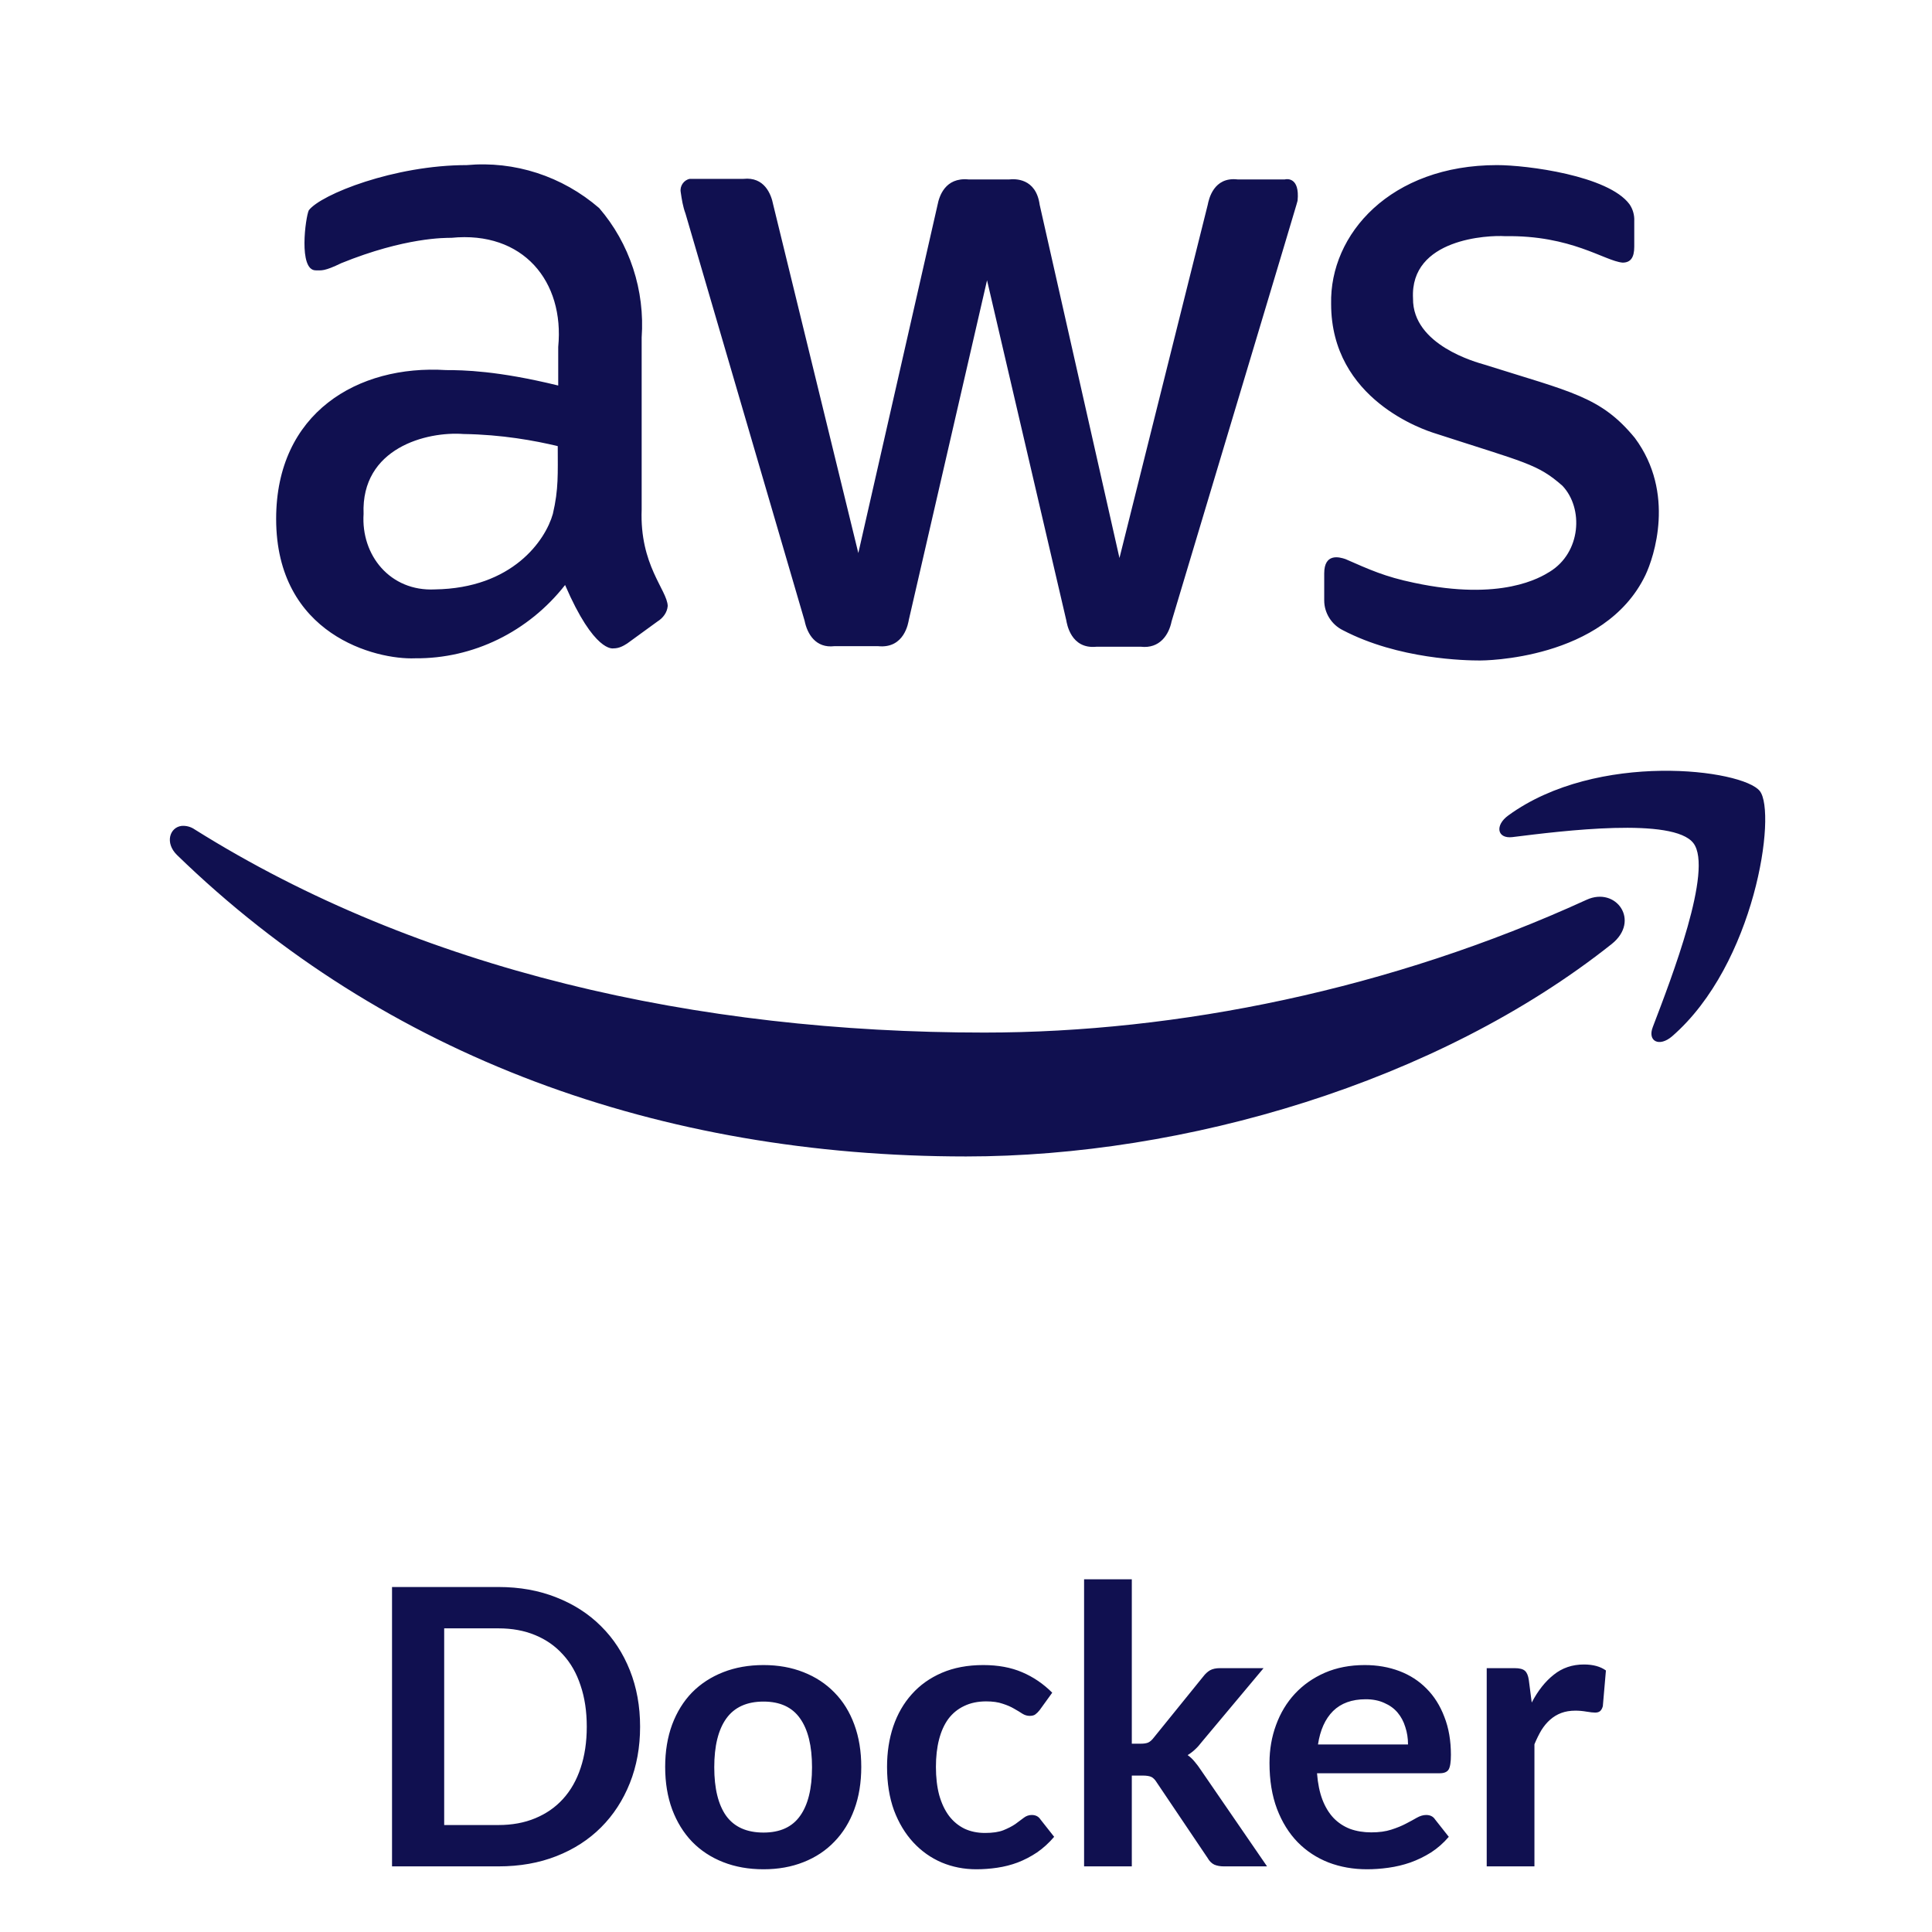
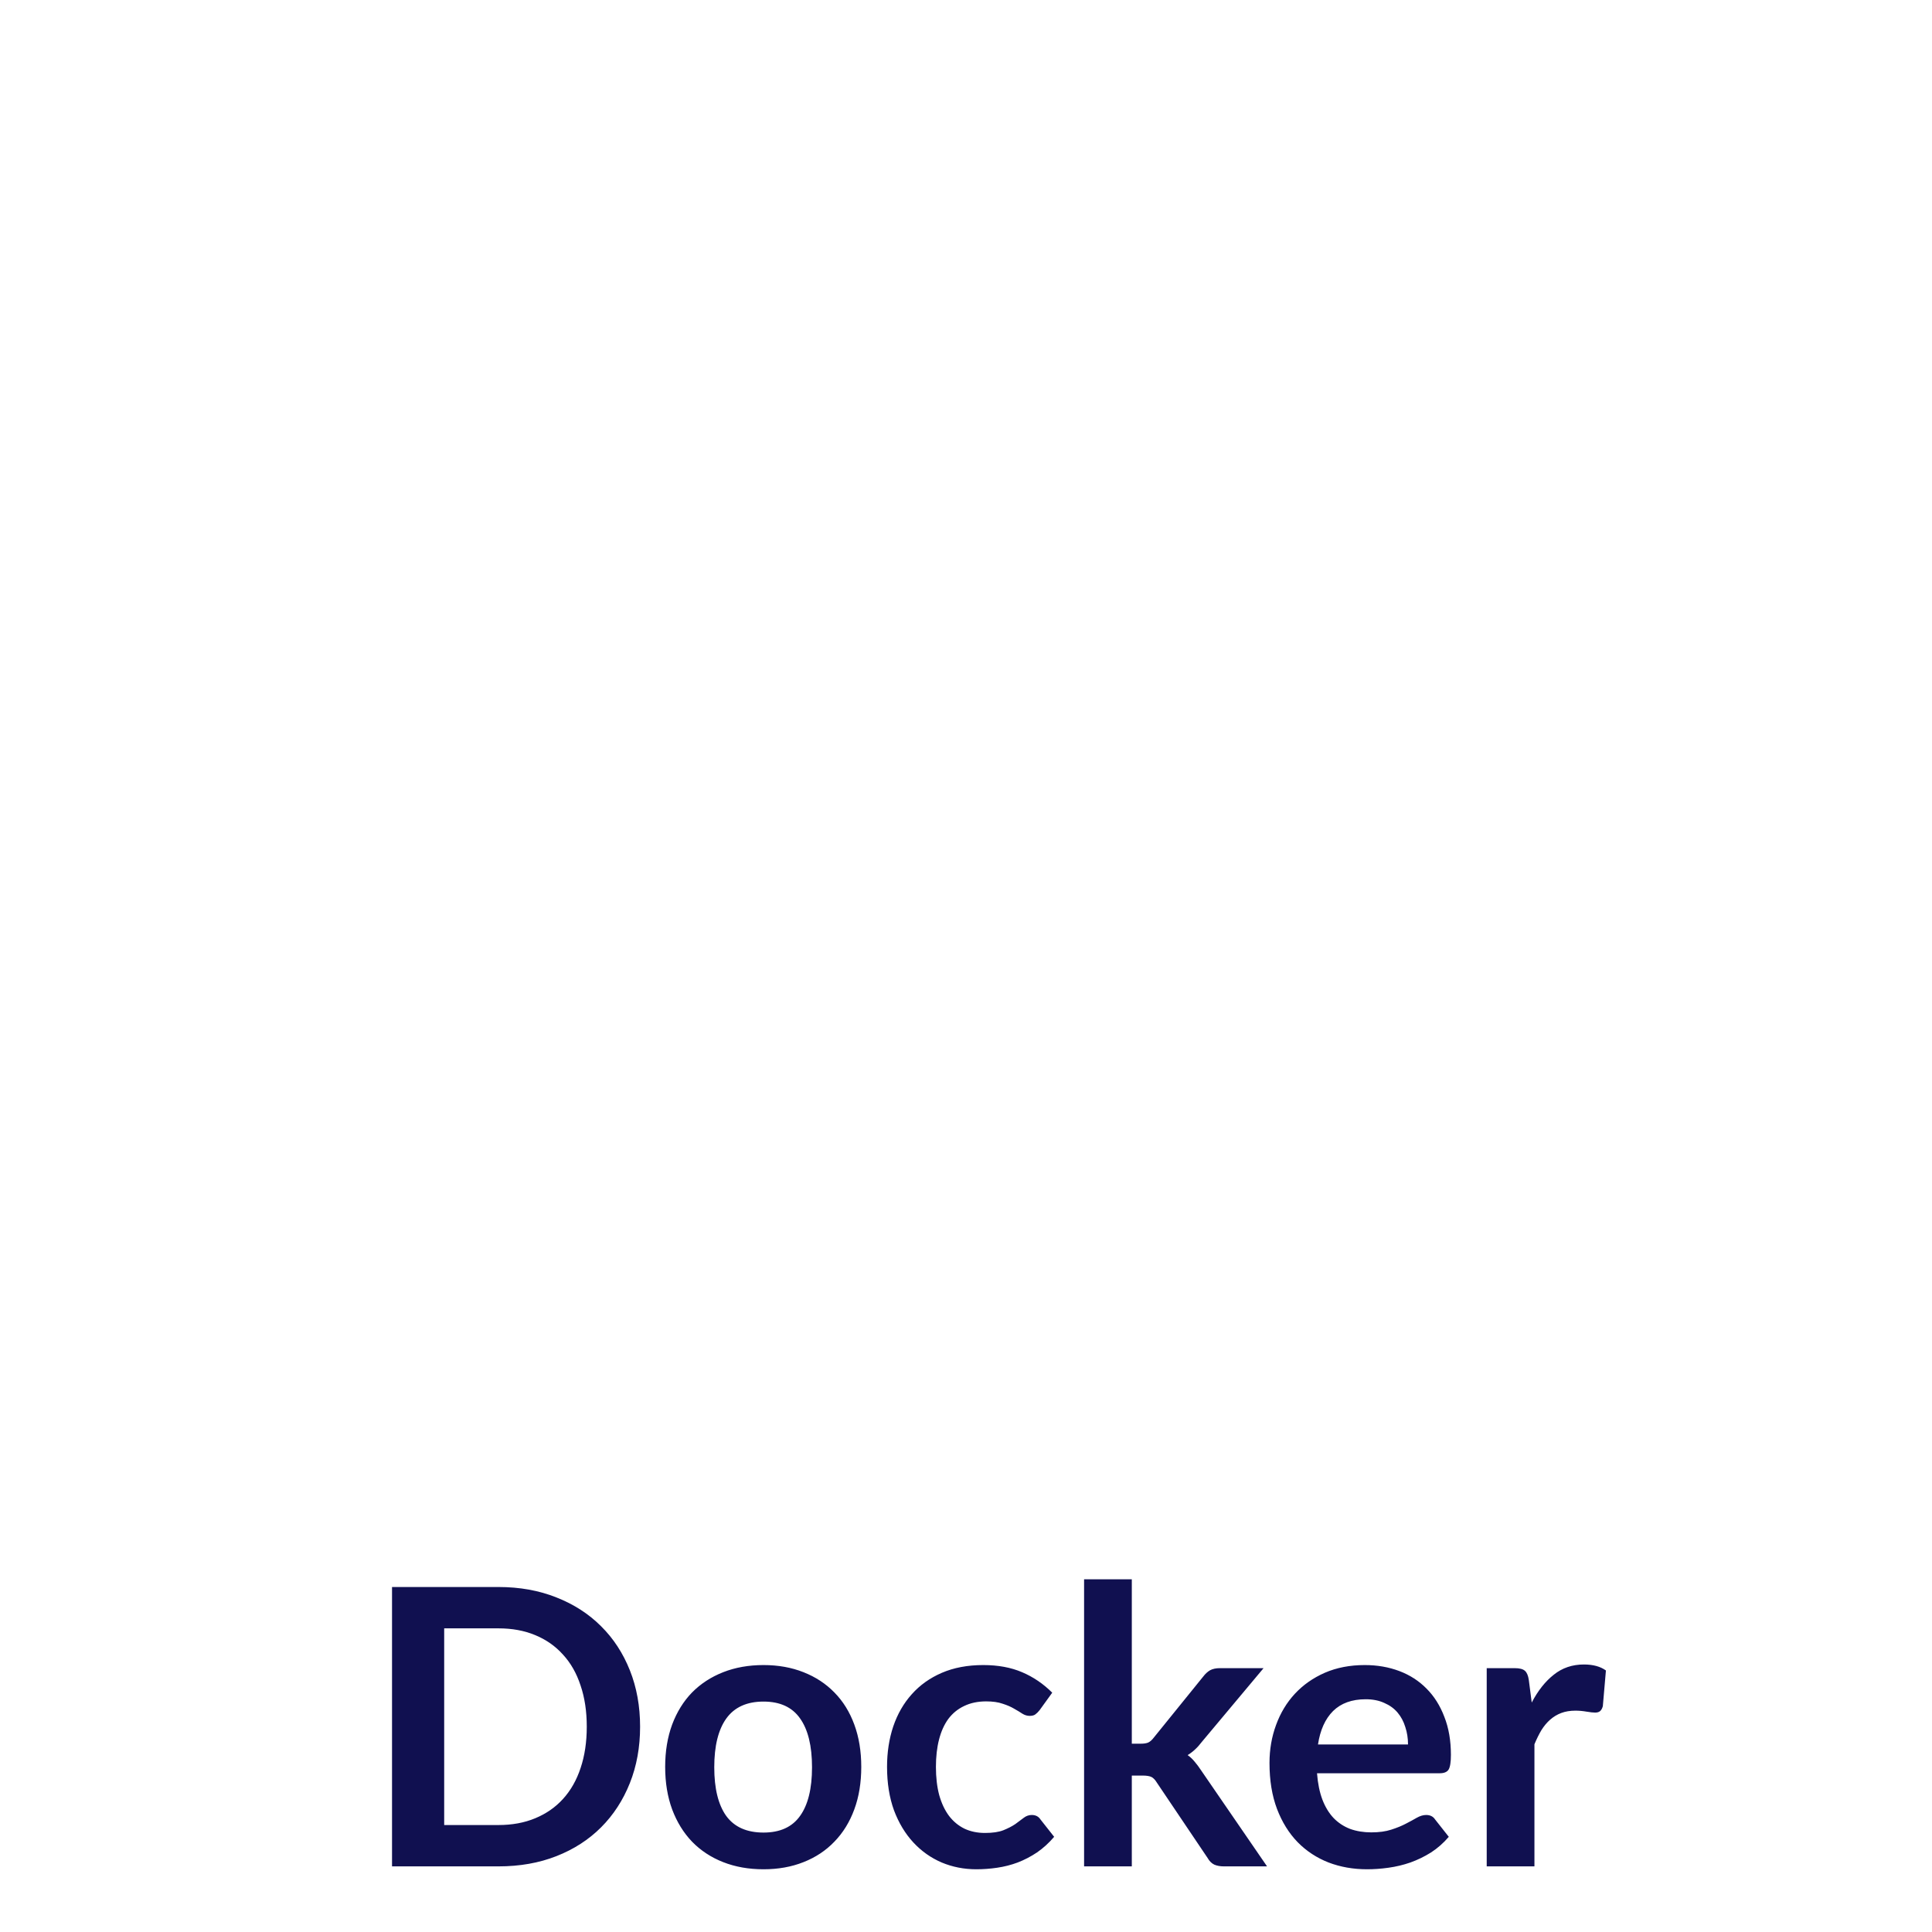
<svg xmlns="http://www.w3.org/2000/svg" width="90" height="90" viewBox="0 0 90 90" fill="none">
-   <path d="M21.743 7.691C18.374 7.691 14.955 9.051 14.385 9.796C14.236 10.104 13.889 12.594 14.707 12.594C14.98 12.594 15.104 12.645 15.896 12.26C18.869 11.053 20.752 11.079 21.024 11.079C24.369 10.745 26.302 13.107 26.004 16.162V17.959C23.18 17.266 21.57 17.24 20.777 17.24C16.664 16.983 12.864 19.232 12.864 24.171C12.864 29.587 17.529 30.743 19.337 30.666C22.038 30.691 24.614 29.433 26.324 27.252C27.686 30.409 28.553 30.204 28.578 30.204C28.826 30.204 29.024 30.101 29.222 29.973L30.634 28.946C30.882 28.792 31.081 28.535 31.105 28.227C31.081 27.483 29.792 26.327 29.891 23.735V15.725C29.969 14.634 29.833 13.537 29.493 12.501C29.153 11.464 28.615 10.509 27.912 9.693C26.192 8.207 23.974 7.487 21.743 7.691V7.691ZM69.739 7.691C64.784 7.691 61.935 10.899 62.009 14.159C62.009 18.626 66.369 20.038 66.865 20.192C71.052 21.553 71.621 21.604 72.786 22.631C73.777 23.683 73.653 25.737 72.191 26.635C71.77 26.892 69.962 28.022 65.874 27.149C64.511 26.866 63.793 26.533 62.678 26.045C62.38 25.942 61.687 25.763 61.687 26.712V27.97C61.687 28.561 62.034 29.1 62.554 29.356C65.155 30.717 68.277 30.768 68.946 30.768C69.045 30.768 74.743 30.771 76.651 26.789C77.042 25.968 78.063 22.965 76.155 20.398C74.57 18.472 73.207 18.267 69.144 16.983C68.797 16.881 65.799 16.085 65.824 13.903C65.675 11.105 69.342 10.951 70.11 11.002C73.207 10.951 74.743 12.157 75.585 12.234C75.957 12.234 76.13 12.003 76.13 11.49V10.309C76.145 10.025 76.067 9.744 75.907 9.513C74.916 8.178 71.126 7.691 69.739 7.691V7.691ZM32.131 8.332C31.858 8.384 31.66 8.666 31.71 8.948C31.759 9.282 31.809 9.616 31.933 9.95L37.482 28.92C37.606 29.536 38.002 30.204 38.87 30.101H40.901C42.14 30.229 42.313 28.997 42.338 28.869L45.98 13.056L49.671 28.894C49.696 29.023 49.869 30.255 51.083 30.127H53.14C54.032 30.229 54.453 29.562 54.577 28.946C60.82 8.127 60.399 9.539 60.448 9.334C60.547 8.255 59.953 8.332 59.853 8.358H57.649C56.534 8.23 56.311 9.282 56.261 9.539L52.149 25.994L48.432 9.539C48.259 8.281 47.268 8.332 47.02 8.358H45.113C44.023 8.255 43.75 9.154 43.676 9.539L39.984 25.763L36.02 9.539C35.921 9.025 35.599 8.23 34.633 8.332H32.131V8.332ZM21.592 20.218C23.376 20.243 24.917 20.526 25.982 20.782C25.982 22.066 26.026 22.785 25.754 23.94C25.407 25.172 23.874 27.405 20.256 27.457C18.175 27.559 16.813 25.865 16.937 23.94C16.813 20.86 19.885 20.089 21.594 20.218H21.592ZM77.379 35.907C75.067 35.941 72.337 36.477 70.266 37.984C69.627 38.444 69.739 39.08 70.45 38.996C72.778 38.706 77.961 38.054 78.888 39.281C79.817 40.508 77.862 45.57 76.997 47.834C76.73 48.509 77.295 48.789 77.892 48.276C81.766 44.913 82.772 37.864 81.98 36.852C81.583 36.344 79.69 35.874 77.379 35.907V35.907ZM8.447 38.475C7.906 38.552 7.674 39.26 8.238 39.822C17.943 49.254 30.766 53.872 45.004 53.872C55.159 53.872 66.947 50.44 75.085 43.971C76.43 42.892 75.283 41.283 73.906 41.917C64.781 46.091 54.869 48.101 45.849 48.101C32.48 48.101 19.538 45.208 9.071 38.639C8.887 38.512 8.667 38.454 8.447 38.475V38.475Z" fill="#101050" />
  <path d="M29.818 80.436C29.818 81.39 29.659 82.266 29.341 83.064C29.023 83.862 28.576 84.549 28 85.125C27.424 85.701 26.731 86.148 25.921 86.466C25.111 86.784 24.211 86.943 23.221 86.943H18.262V73.929H23.221C24.211 73.929 25.111 74.091 25.921 74.415C26.731 74.733 27.424 75.18 28 75.756C28.576 76.326 29.023 77.01 29.341 77.808C29.659 78.606 29.818 79.482 29.818 80.436ZM27.334 80.436C27.334 79.722 27.238 79.083 27.046 78.519C26.86 77.949 26.587 77.469 26.227 77.079C25.873 76.683 25.441 76.38 24.931 76.17C24.427 75.96 23.857 75.855 23.221 75.855H20.692V85.017H23.221C23.857 85.017 24.427 84.912 24.931 84.702C25.441 84.492 25.873 84.192 26.227 83.802C26.587 83.406 26.86 82.926 27.046 82.362C27.238 81.792 27.334 81.15 27.334 80.436ZM35.568 77.565C36.252 77.565 36.873 77.676 37.431 77.898C37.995 78.12 38.474 78.435 38.87 78.843C39.273 79.251 39.581 79.749 39.797 80.337C40.014 80.925 40.121 81.582 40.121 82.308C40.121 83.04 40.014 83.7 39.797 84.288C39.581 84.876 39.273 85.377 38.87 85.791C38.474 86.205 37.995 86.523 37.431 86.745C36.873 86.967 36.252 87.078 35.568 87.078C34.877 87.078 34.251 86.967 33.687 86.745C33.123 86.523 32.639 86.205 32.237 85.791C31.841 85.377 31.532 84.876 31.311 84.288C31.095 83.7 30.986 83.04 30.986 82.308C30.986 81.582 31.095 80.925 31.311 80.337C31.532 79.749 31.841 79.251 32.237 78.843C32.639 78.435 33.123 78.12 33.687 77.898C34.251 77.676 34.877 77.565 35.568 77.565ZM35.568 85.368C36.336 85.368 36.903 85.11 37.269 84.594C37.641 84.078 37.827 83.322 37.827 82.326C37.827 81.33 37.641 80.571 37.269 80.049C36.903 79.527 36.336 79.266 35.568 79.266C34.788 79.266 34.209 79.53 33.831 80.058C33.459 80.58 33.273 81.336 33.273 82.326C33.273 83.316 33.459 84.072 33.831 84.594C34.209 85.11 34.788 85.368 35.568 85.368ZM48.432 79.662C48.366 79.746 48.3 79.812 48.234 79.86C48.174 79.908 48.084 79.932 47.964 79.932C47.85 79.932 47.739 79.899 47.631 79.833C47.523 79.761 47.394 79.683 47.244 79.599C47.094 79.509 46.914 79.431 46.704 79.365C46.5 79.293 46.245 79.257 45.939 79.257C45.549 79.257 45.207 79.329 44.913 79.473C44.619 79.611 44.373 79.812 44.175 80.076C43.983 80.34 43.839 80.661 43.743 81.039C43.647 81.411 43.599 81.834 43.599 82.308C43.599 82.8 43.65 83.238 43.752 83.622C43.86 84.006 44.013 84.33 44.211 84.594C44.409 84.852 44.649 85.05 44.931 85.188C45.213 85.32 45.531 85.386 45.885 85.386C46.239 85.386 46.524 85.344 46.74 85.26C46.962 85.17 47.148 85.074 47.298 84.972C47.448 84.864 47.577 84.768 47.685 84.684C47.799 84.594 47.925 84.549 48.063 84.549C48.243 84.549 48.378 84.618 48.468 84.756L49.107 85.566C48.861 85.854 48.594 86.097 48.306 86.295C48.018 86.487 47.718 86.643 47.406 86.763C47.1 86.877 46.782 86.958 46.452 87.006C46.128 87.054 45.804 87.078 45.48 87.078C44.91 87.078 44.373 86.973 43.869 86.763C43.365 86.547 42.924 86.235 42.546 85.827C42.168 85.419 41.868 84.921 41.646 84.333C41.43 83.739 41.322 83.064 41.322 82.308C41.322 81.63 41.418 81.003 41.61 80.427C41.808 79.845 42.096 79.344 42.474 78.924C42.852 78.498 43.32 78.165 43.878 77.925C44.436 77.685 45.078 77.565 45.804 77.565C46.494 77.565 47.097 77.676 47.613 77.898C48.135 78.12 48.603 78.438 49.017 78.852L48.432 79.662ZM52.724 73.569V81.228H53.138C53.288 81.228 53.405 81.21 53.489 81.174C53.579 81.132 53.669 81.051 53.759 80.931L56.054 78.096C56.15 77.97 56.255 77.874 56.369 77.808C56.489 77.742 56.642 77.709 56.828 77.709H58.862L55.991 81.138C55.787 81.408 55.565 81.615 55.325 81.759C55.451 81.849 55.562 81.954 55.658 82.074C55.76 82.194 55.856 82.323 55.946 82.461L59.024 86.943H57.017C56.843 86.943 56.693 86.916 56.567 86.862C56.441 86.802 56.336 86.697 56.252 86.547L53.894 83.046C53.81 82.908 53.723 82.818 53.633 82.776C53.543 82.734 53.408 82.713 53.228 82.713H52.724V86.943H50.501V73.569H52.724ZM65.591 81.264C65.591 80.976 65.549 80.706 65.465 80.454C65.387 80.196 65.267 79.971 65.105 79.779C64.943 79.587 64.736 79.437 64.484 79.329C64.238 79.215 63.95 79.158 63.62 79.158C62.978 79.158 62.471 79.341 62.099 79.707C61.733 80.073 61.499 80.592 61.397 81.264H65.591ZM61.352 82.605C61.388 83.079 61.472 83.49 61.604 83.838C61.736 84.18 61.91 84.465 62.126 84.693C62.342 84.915 62.597 85.083 62.891 85.197C63.191 85.305 63.521 85.359 63.881 85.359C64.241 85.359 64.55 85.317 64.808 85.233C65.072 85.149 65.3 85.056 65.492 84.954C65.69 84.852 65.861 84.759 66.005 84.675C66.155 84.591 66.299 84.549 66.437 84.549C66.623 84.549 66.761 84.618 66.851 84.756L67.49 85.566C67.244 85.854 66.968 86.097 66.662 86.295C66.356 86.487 66.035 86.643 65.699 86.763C65.369 86.877 65.03 86.958 64.682 87.006C64.34 87.054 64.007 87.078 63.683 87.078C63.041 87.078 62.444 86.973 61.892 86.763C61.34 86.547 60.86 86.232 60.452 85.818C60.044 85.398 59.723 84.882 59.489 84.27C59.255 83.652 59.138 82.938 59.138 82.128C59.138 81.498 59.24 80.907 59.444 80.355C59.648 79.797 59.939 79.314 60.317 78.906C60.701 78.492 61.166 78.165 61.712 77.925C62.264 77.685 62.885 77.565 63.575 77.565C64.157 77.565 64.694 77.658 65.186 77.844C65.678 78.03 66.101 78.303 66.455 78.663C66.809 79.017 67.085 79.455 67.283 79.977C67.487 80.493 67.589 81.084 67.589 81.75C67.589 82.086 67.553 82.314 67.481 82.434C67.409 82.548 67.271 82.605 67.067 82.605H61.352ZM71.354 79.311C71.642 78.759 71.984 78.327 72.38 78.015C72.776 77.697 73.244 77.538 73.784 77.538C74.21 77.538 74.552 77.631 74.81 77.817L74.666 79.482C74.636 79.59 74.591 79.668 74.531 79.716C74.477 79.758 74.402 79.779 74.306 79.779C74.216 79.779 74.081 79.764 73.901 79.734C73.727 79.704 73.556 79.689 73.388 79.689C73.142 79.689 72.923 79.725 72.731 79.797C72.539 79.869 72.365 79.974 72.209 80.112C72.059 80.244 71.924 80.406 71.804 80.598C71.69 80.79 71.582 81.009 71.48 81.255V86.943H69.257V77.709H70.562C70.79 77.709 70.949 77.751 71.039 77.835C71.129 77.913 71.189 78.057 71.219 78.267L71.354 79.311Z" fill="#101050" />
</svg>